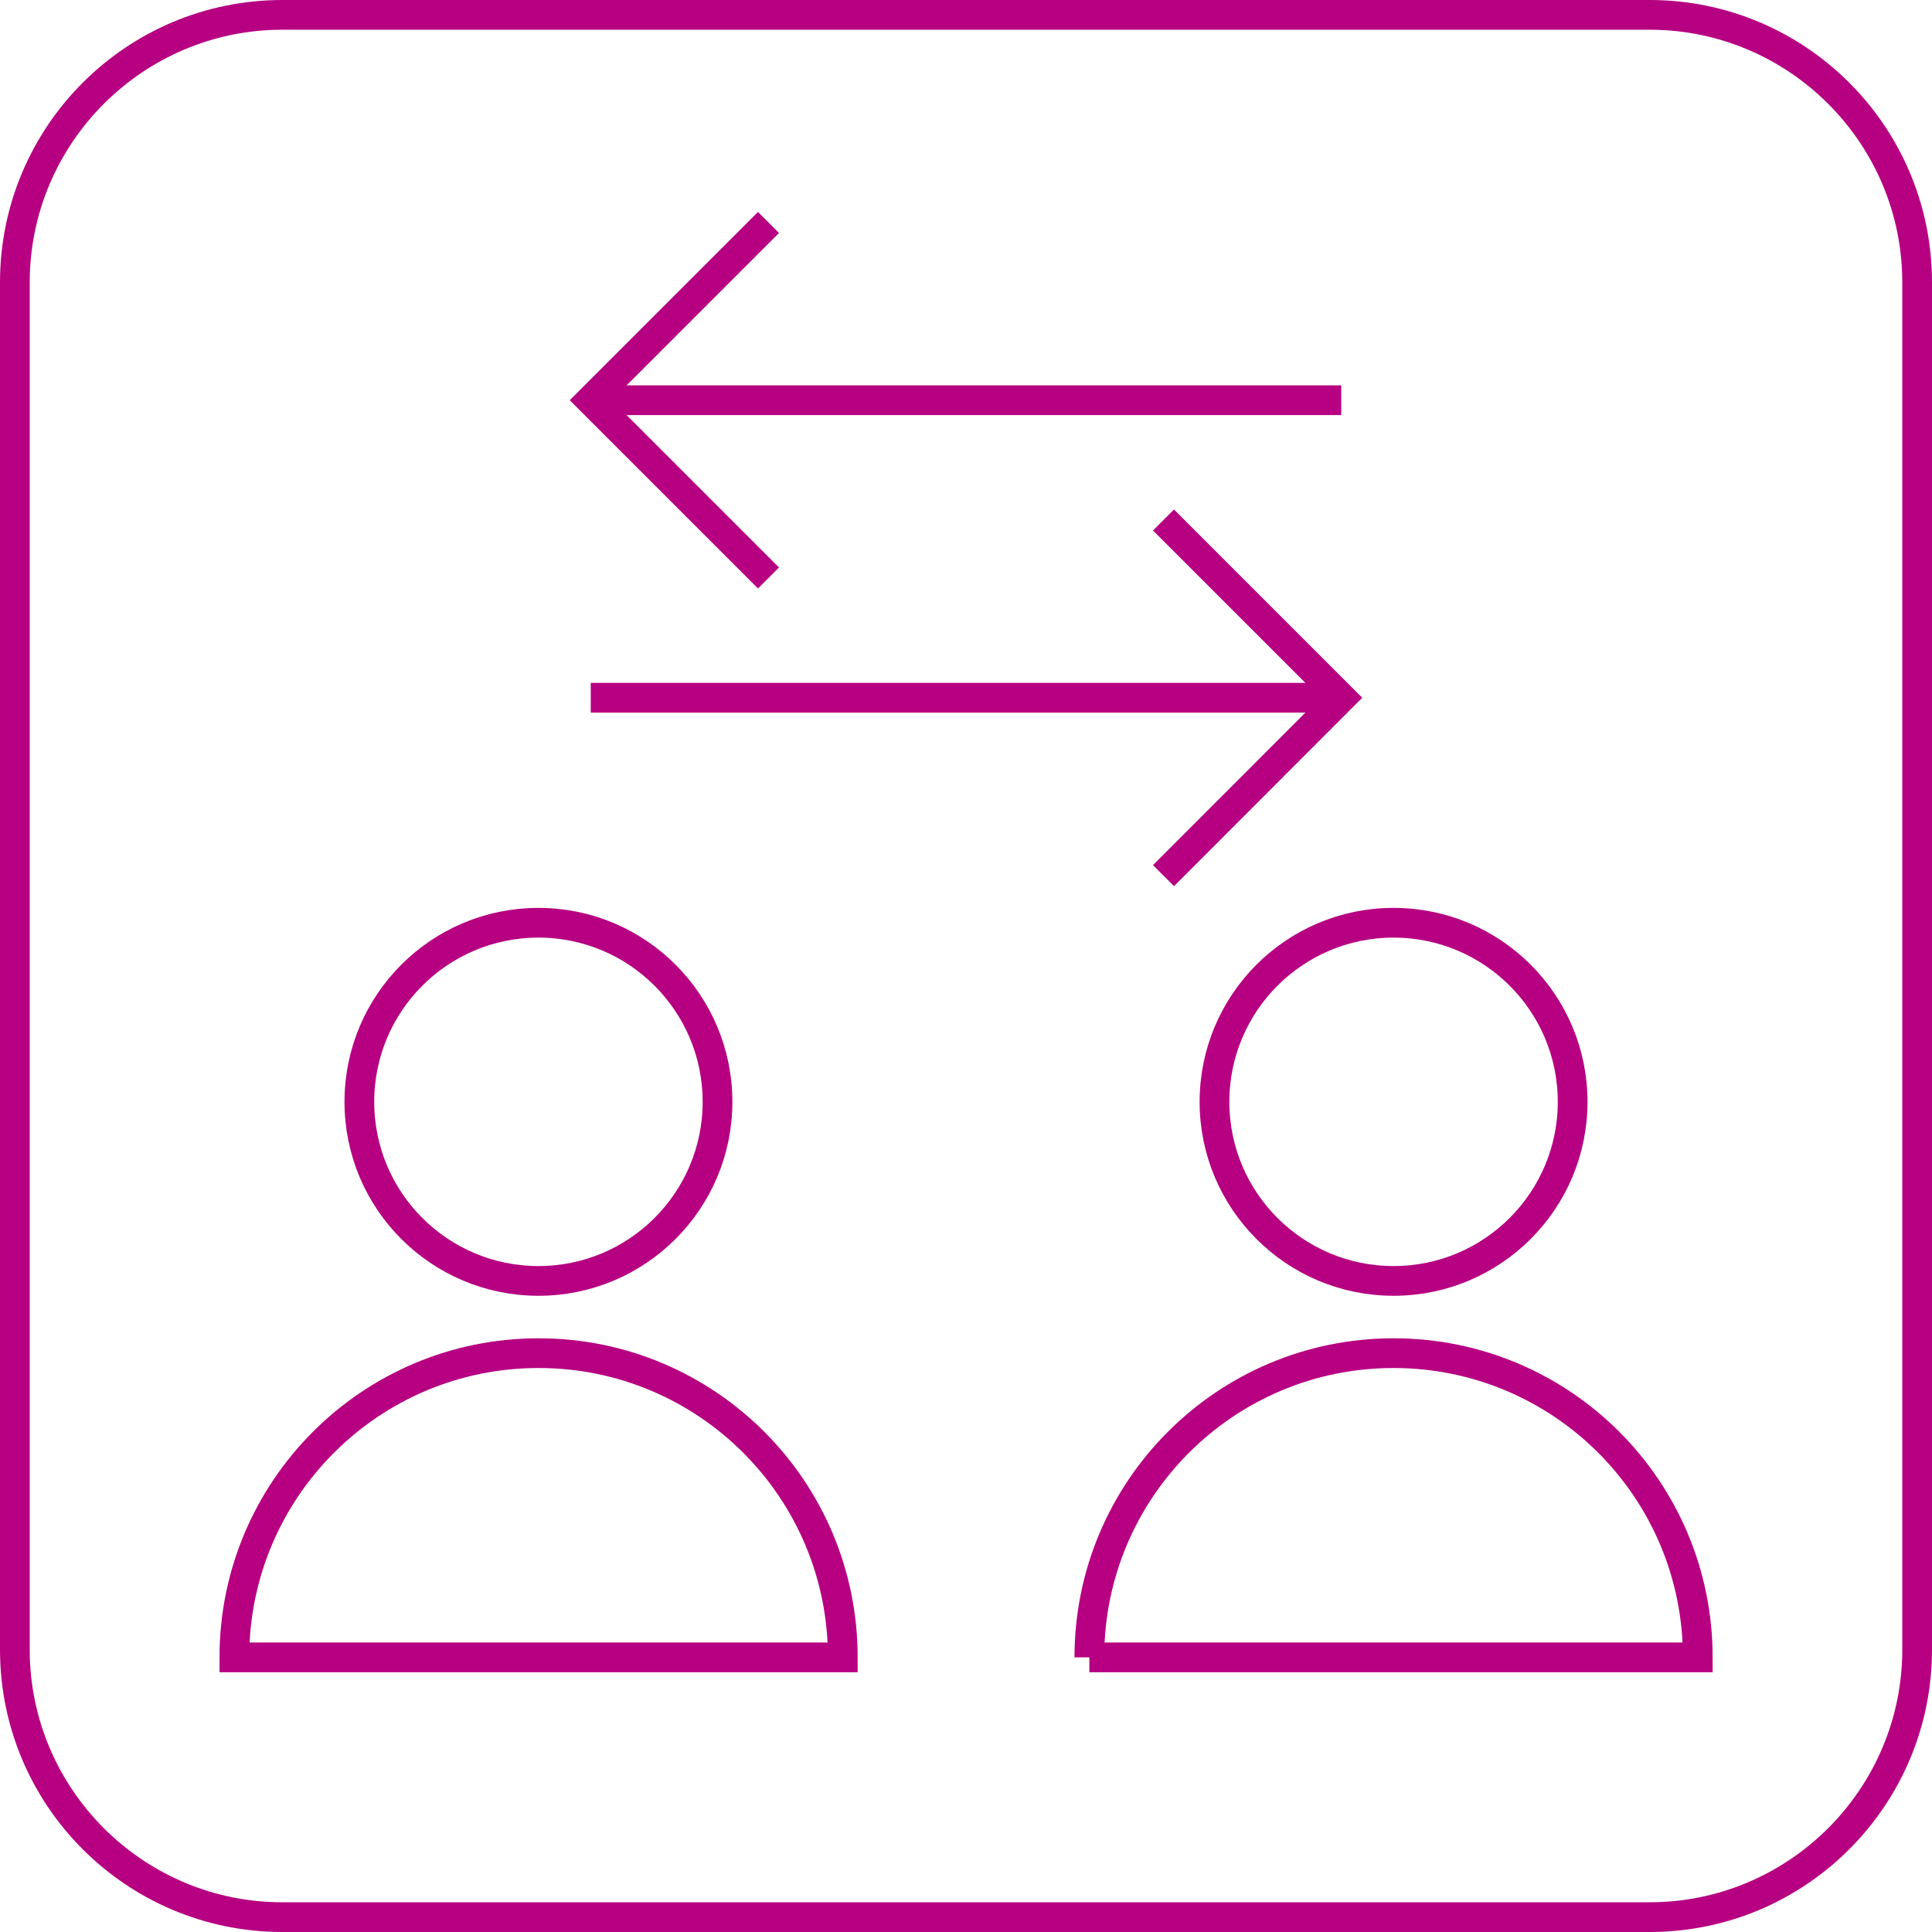
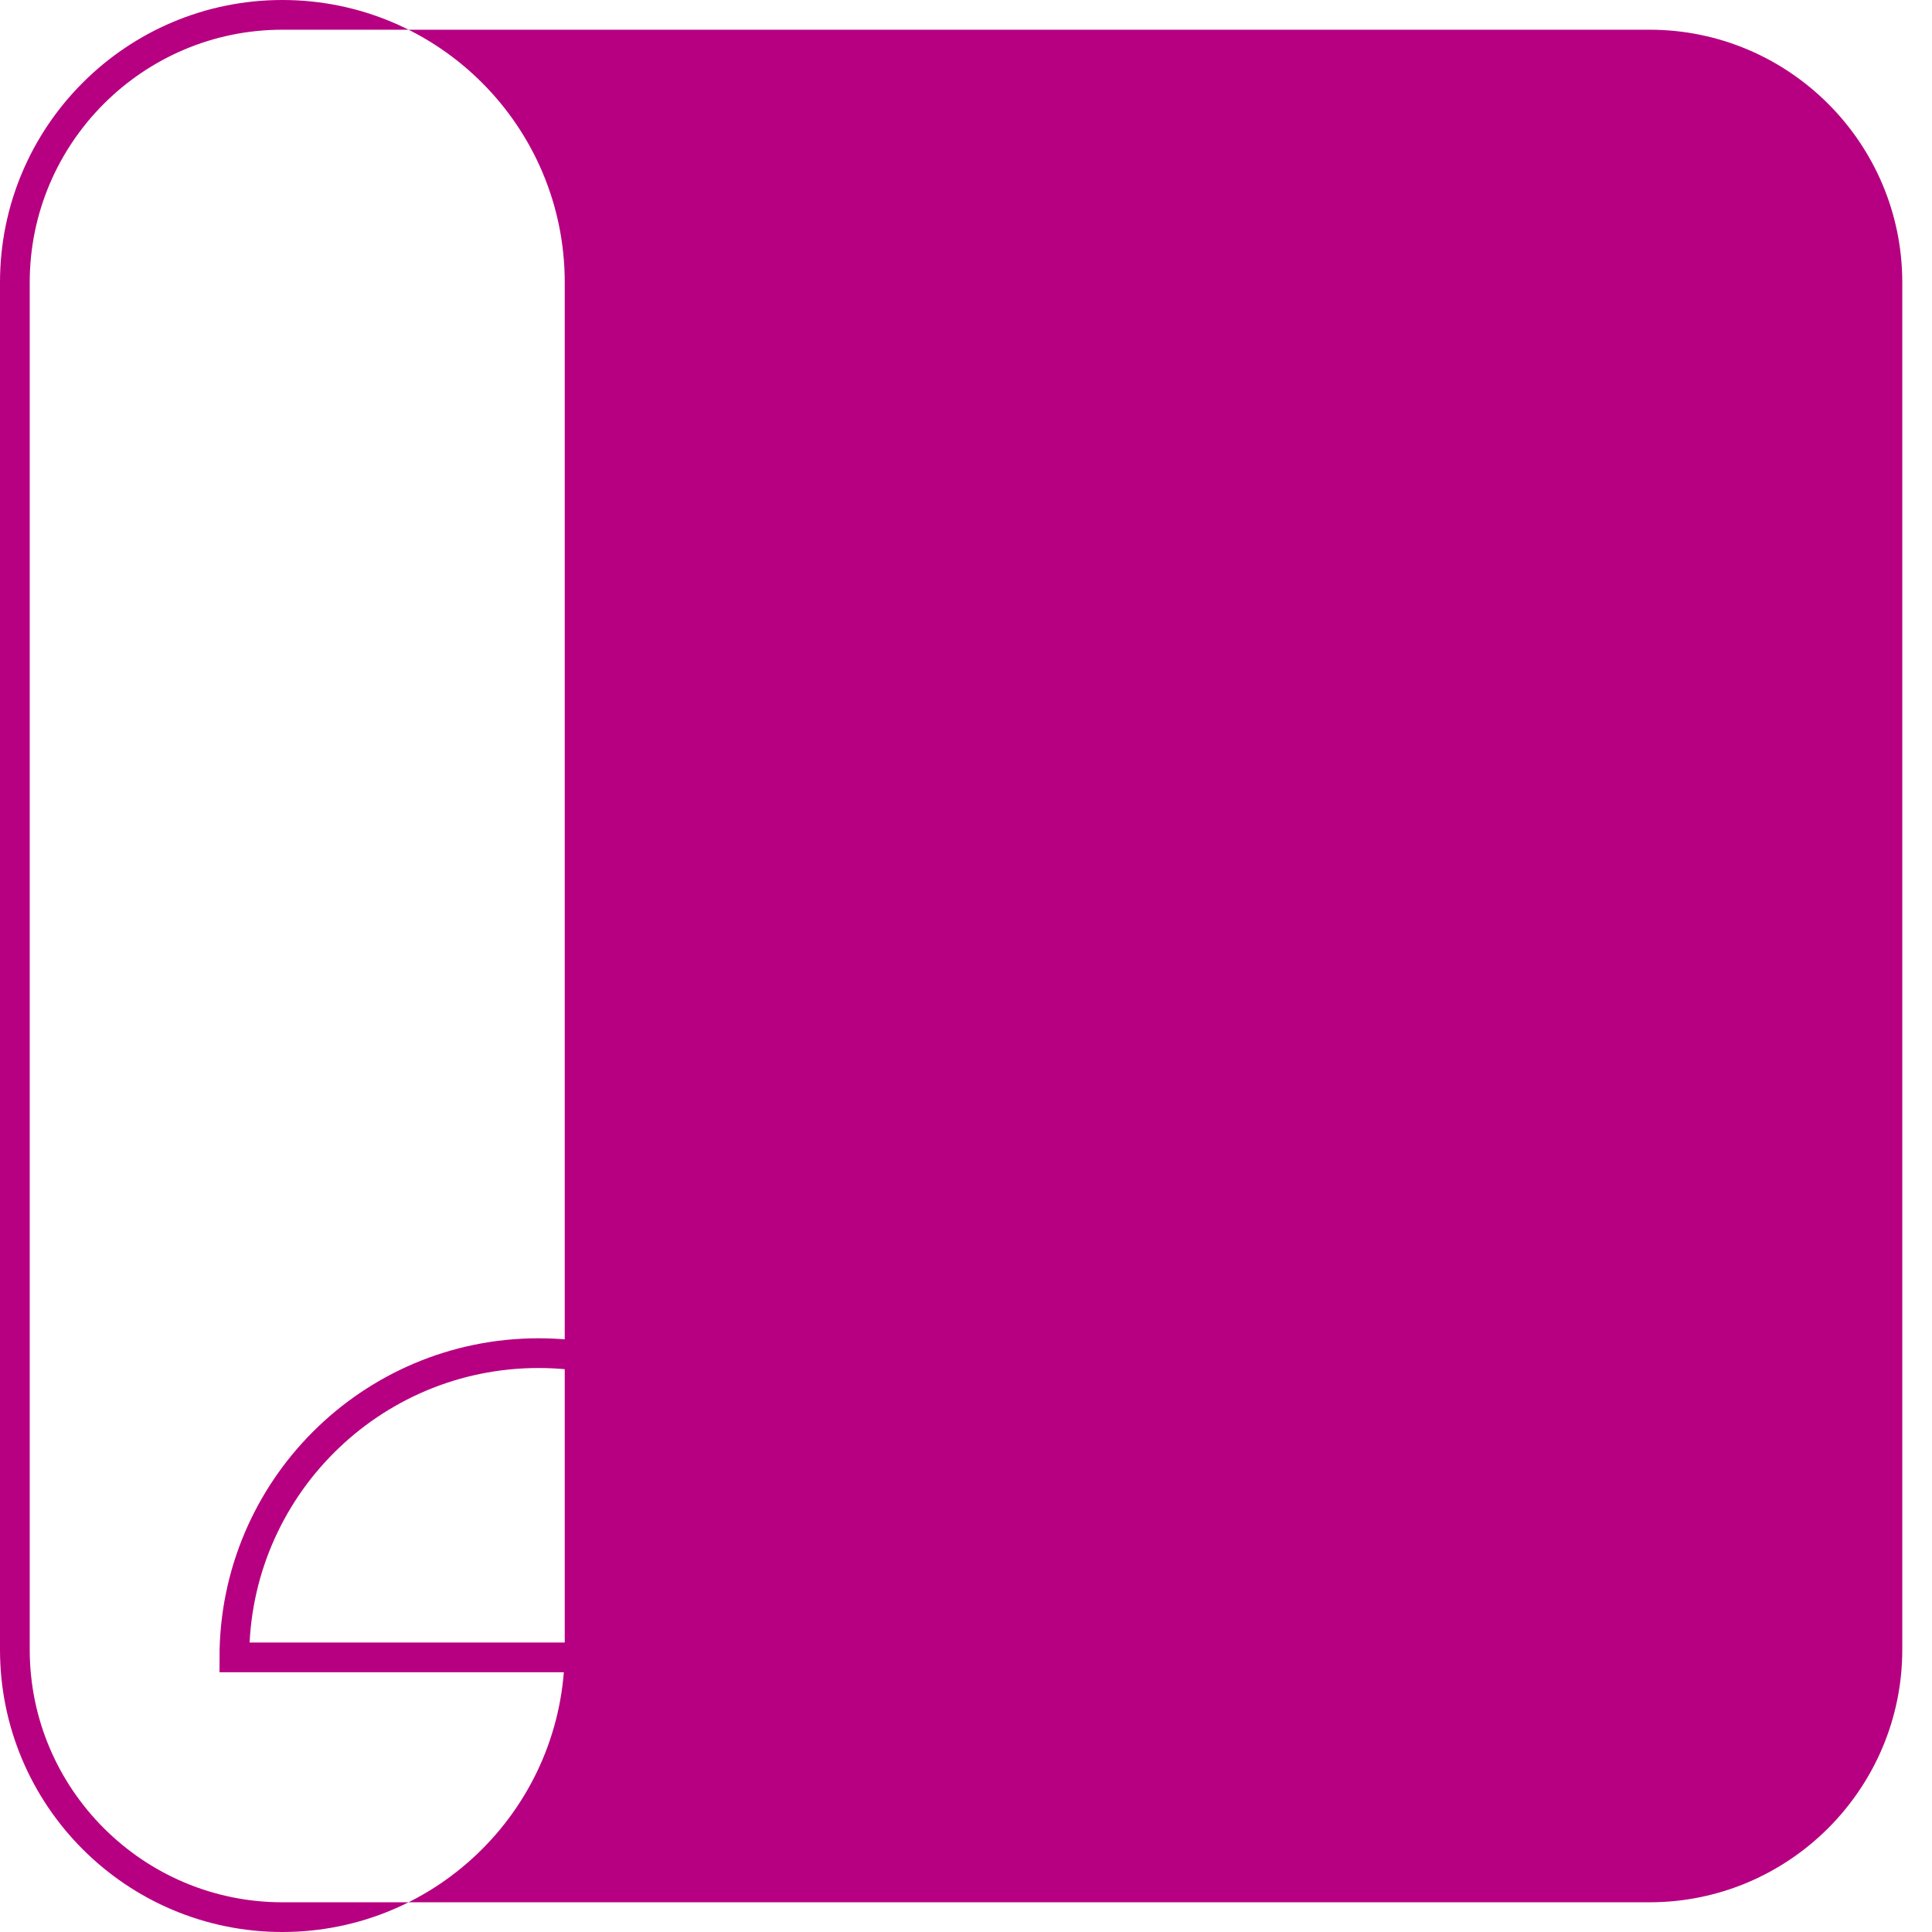
<svg xmlns="http://www.w3.org/2000/svg" id="_レイヤー_2" data-name="レイヤー 2" viewBox="0 0 130 130">
  <defs>
    <style>
      .cls-1 {
        fill: none;
        stroke: #b60081;
        stroke-miterlimit: 10;
        stroke-width: 2px;
      }

      .cls-2 {
        fill: #b60081;
      }
    </style>
  </defs>
  <g id="DESIGN">
    <g>
-       <path class="cls-2" d="M111,2c9.37,0,17,7.63,17,17v92c0,9.37-7.63,17-17,17H19c-9.37,0-17-7.63-17-17V19C2,9.63,9.63,2,19,2h92M111,0H19C8.51,0,0,8.51,0,19v92c0,10.49,8.51,19,19,19h92c10.49,0,19-8.51,19-19V19c0-10.49-8.51-19-19-19h0Z" />
+       <path class="cls-2" d="M111,2c9.37,0,17,7.63,17,17v92c0,9.37-7.63,17-17,17H19c-9.37,0-17-7.63-17-17V19C2,9.63,9.63,2,19,2h92M111,0H19C8.51,0,0,8.51,0,19v92c0,10.49,8.51,19,19,19c10.49,0,19-8.51,19-19V19c0-10.49-8.51-19-19-19h0Z" />
      <g>
-         <circle class="cls-1" cx="36.23" cy="74.14" r="12.05" />
        <path class="cls-1" d="M15.77,111.52c0-11.3,9.16-20.47,20.47-20.47s20.47,9.16,20.47,20.47H15.77Z" />
        <circle class="cls-1" cx="93.77" cy="74.14" r="12.05" />
        <path class="cls-1" d="M73.3,111.52c0-11.3,9.16-20.47,20.47-20.47s20.47,9.16,20.47,20.47h-40.94Z" />
      </g>
      <g>
        <g>
          <line class="cls-1" x1="90.25" y1="26.93" x2="39.75" y2="26.93" />
-           <polyline class="cls-1" points="51.71 38.89 39.75 26.93 51.71 14.97" />
        </g>
        <g>
-           <line class="cls-1" x1="39.75" y1="46.95" x2="90.25" y2="46.95" />
          <polyline class="cls-1" points="78.29 34.99 90.25 46.95 78.29 58.92" />
        </g>
      </g>
    </g>
  </g>
</svg>